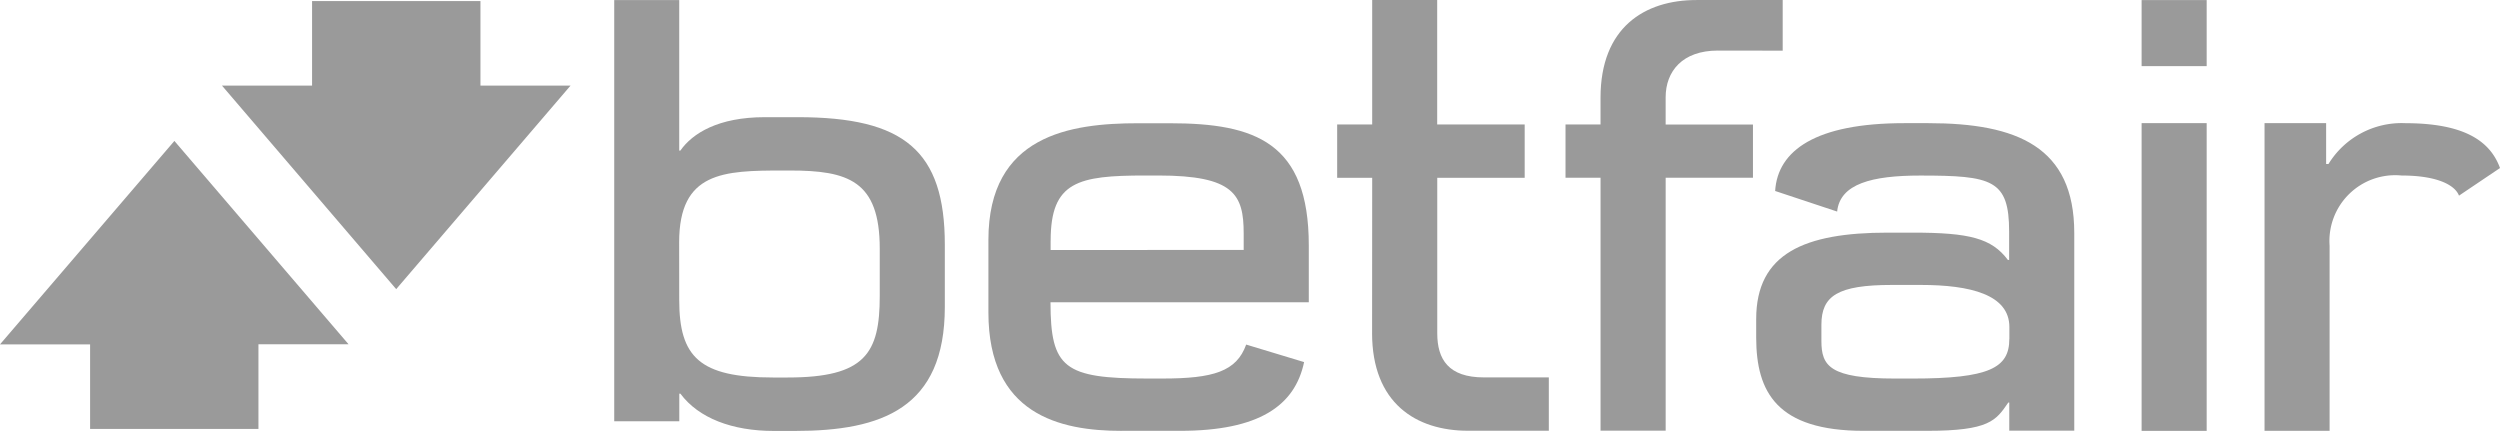
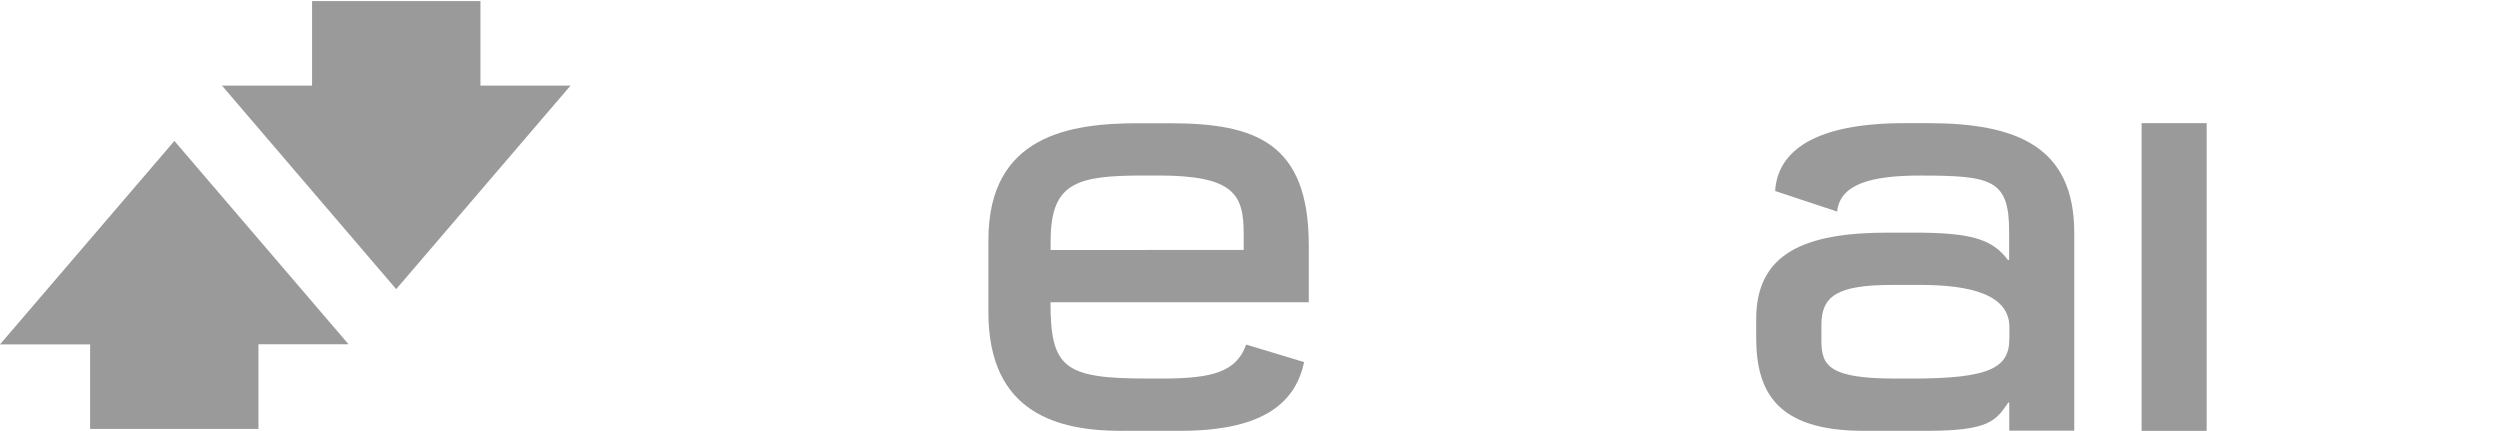
<svg xmlns="http://www.w3.org/2000/svg" width="155.383" height="26.781" viewBox="0 0 155.383 26.781">
  <defs>
    <style>.a{fill:#9a9a9a;}</style>
  </defs>
  <g transform="translate(-20.338 -147.225)">
    <g transform="translate(20.338 147.225)">
-       <path class="a" d="M171.328,162.3c0-4.377,2.745-4.458,6.453-4.458h.422c3.612,0,5.592.618,5.592,4.856v2.949c0,3.548-.9,5.06-5.719,5.06h-.92c-4.574,0-5.824-1.282-5.824-4.817C171.328,165.889,171.328,162.3,171.328,162.3Zm0,9.41h.076c1.136,1.528,3.228,2.318,5.8,2.318h1.33c5.377,0,9.309-1.4,9.306-7.714v-3.859c0-5.85-2.533-7.928-9.138-7.928h-2.054c-2.885,0-4.494,1-5.246,2.078h-.07V147.25h-4.04v26.179h4.044l0-1.722" transform="translate(-129.116 -147.244)" />
-       <path class="a" d="M407,154.974h-5.427v-1.69c0-1.612,1.035-2.907,3.244-2.907l4.031.006v-3.147l-5.361,0c-3.241,0-5.961,1.722-5.961,6.066v1.67H395.35v3.308h2.177v15.72h4.047v-15.72H407v-3.312" transform="translate(-298.048 -147.234)" />
-       <path class="a" d="M342.833,167.927c0,4.348,2.723,6.07,5.964,6.07h5.021v-3.315h-4.034c-2.206,0-2.9-1.127-2.9-2.739v-9.669h5.434v-3.315H346.88v-7.734h-4.04v7.737h-2.177v3.312h2.177l-.006,9.653" transform="translate(-257.554 -147.225)" />
-       <path class="a" d="M532.616,151.345h4.04v-4.107l-4.044,0,0,4.1" transform="translate(-399.504 -147.234)" />
      <path class="a" d="M532.612,194.435h4.044V175.312h-4.044v19.123" transform="translate(-399.504 -167.657)" />
      <path class="a" d="M260.722,182.615c0-3.672,1.711-4.04,5.881-4.04h.816c4.694,0,5.3,1.184,5.3,3.6l0,1.025-12,.006,0-.587Zm4.409,11.829h3.637c4.9,0,7.135-1.555,7.706-4.272l-3.6-1.089c-.6,1.673-2.038,2.111-5.208,2.111h-.933c-5.177,0-6.018-.657-6.021-4.739l.01,0h16.044v-3.536c0-6.4-3.323-7.592-8.636-7.592h-1.977c-4.205,0-9.3.736-9.3,7.249v4.513c0,6.326,4.421,7.36,8.281,7.357" transform="translate(-195.42 -167.667)" />
      <path class="a" d="M456.333,188.722c0,1.8-1.232,2.463-6.018,2.463h-1.079c-4.069,0-4.583-.784-4.583-2.336v-1.006c0-1.8,1.012-2.476,4.383-2.476h1.8c3.069,0,5.5.6,5.5,2.615v.74Zm-5.027-13.41h-1.511c-5.484,0-7.862,1.689-8.017,4.215l3.853,1.279c.178-1.727,2.161-2.238,5.164-2.238,4.469,0,5.526.257,5.526,3.488v1.755h-.079c-1.009-1.346-2.39-1.695-5.891-1.695H448.77c-5.161,0-8.17,1.285-8.17,5.37v1.168c.006,3.374,1.289,5.78,6.681,5.78h3.926c3.9,0,4.291-.641,5.062-1.758h.06v1.749h4.04V182.133c0-5.348-3.552-6.821-9.065-6.821" transform="translate(-331.447 -167.657)" />
-       <path class="a" d="M571.438,175.312a5.336,5.336,0,0,0-4.764,2.539h-.146v-2.539l-3.828,0v19.119h4.044V182.93a4.087,4.087,0,0,1,4.475-4.364c2.244,0,3.326.609,3.567,1.251l2.549-1.717c-.632-1.739-2.32-2.787-5.9-2.787" transform="translate(-421.952 -167.657)" />
      <path class="a" d="M90.751,147.488H80.283v5.253h-5.6l10.829,12.651L96.349,152.74h-5.6v-5.253" transform="translate(-60.887 -147.421)" />
      <path class="a" d="M20.337,192.307h5.6v5.256H36.4V192.3H42L31.176,179.663,20.337,192.307" transform="translate(-20.337 -170.903)" />
    </g>
  </g>
</svg>